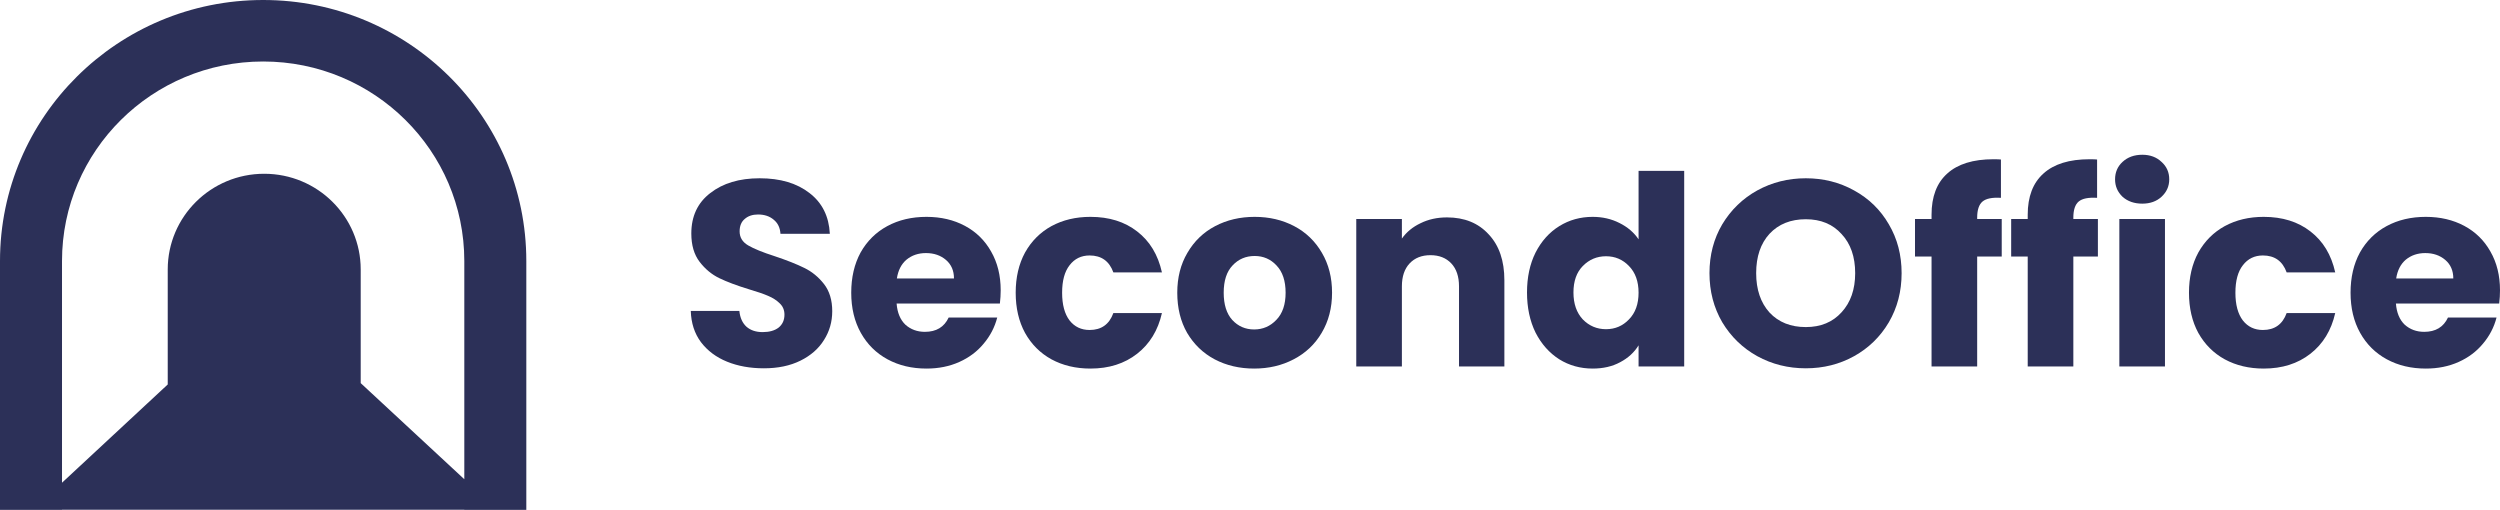
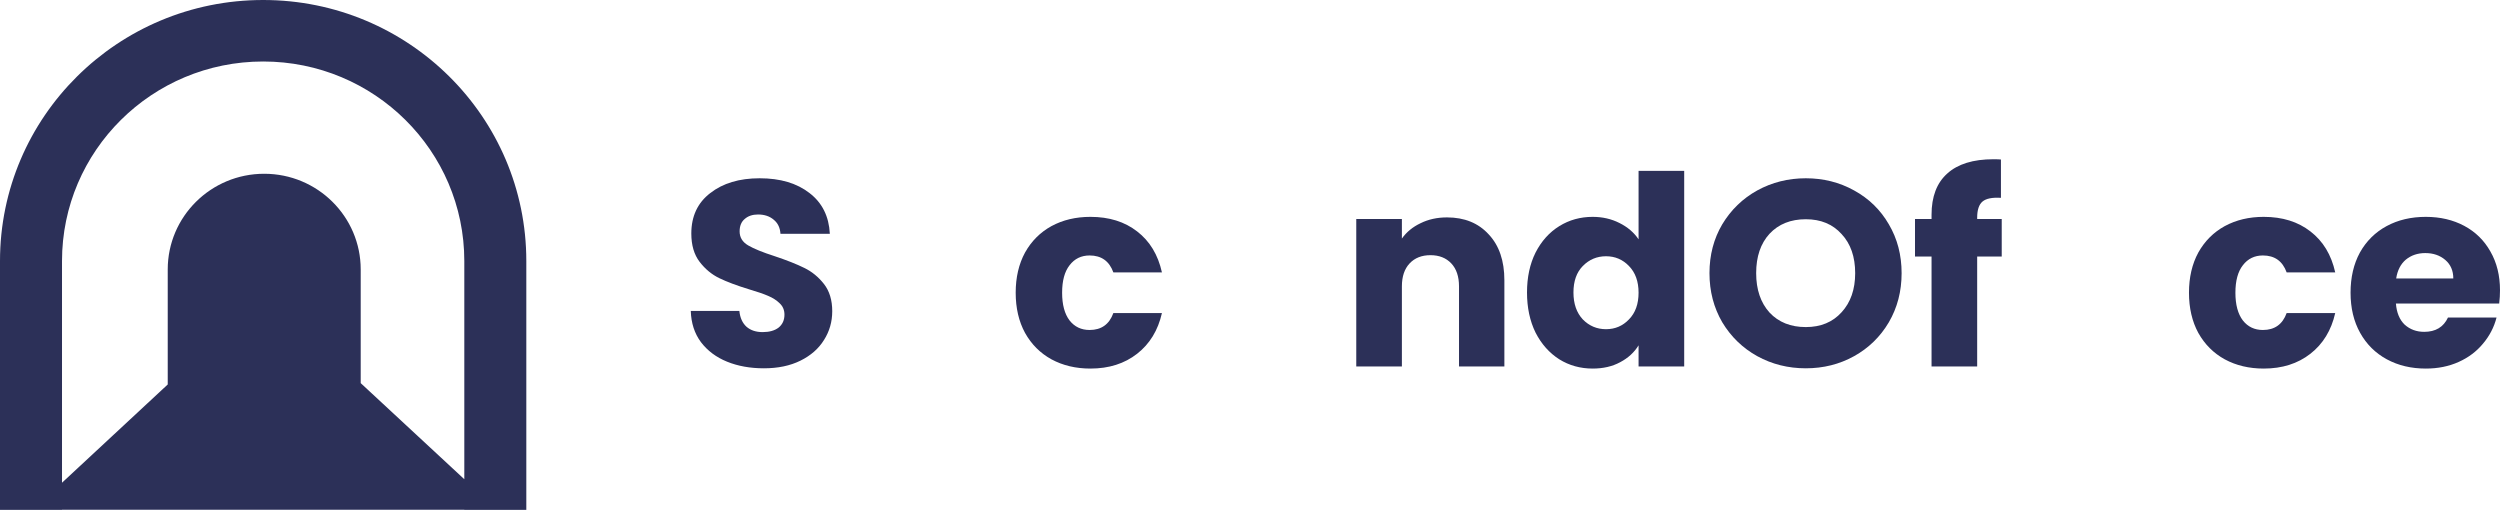
<svg xmlns="http://www.w3.org/2000/svg" width="152" height="31" viewBox="0 0 152 31" fill="none">
  <path fill-rule="evenodd" clip-rule="evenodd" d="M16 0C7.163 0 0 7.105 0 15.87V31H3.77V30.993H28.23V31H32V15.87C32 7.105 24.837 0 16 0ZM28.23 29.137V15.87C28.23 9.17 22.755 3.739 16 3.739C9.245 3.739 3.77 9.17 3.77 15.87V29.349L10.203 23.371H10.198V16.384C10.198 13.17 12.825 10.565 16.064 10.565C19.304 10.565 21.931 13.17 21.931 16.383V23.294L28.23 29.137Z" fill="#2C3058" />
  <path d="M46.446 22.393C45.613 22.393 44.867 22.259 44.207 21.991C43.547 21.724 43.017 21.327 42.617 20.802C42.227 20.277 42.022 19.645 42 18.906H44.953C44.996 19.324 45.142 19.645 45.391 19.87C45.64 20.084 45.965 20.192 46.365 20.192C46.776 20.192 47.1 20.101 47.338 19.919C47.576 19.726 47.695 19.463 47.695 19.131C47.695 18.852 47.598 18.622 47.403 18.44C47.219 18.258 46.987 18.108 46.705 17.99C46.435 17.872 46.046 17.738 45.537 17.588C44.802 17.363 44.201 17.139 43.736 16.913C43.271 16.689 42.871 16.356 42.535 15.917C42.2 15.478 42.032 14.905 42.032 14.198C42.032 13.148 42.416 12.328 43.184 11.739C43.953 11.139 44.953 10.839 46.186 10.839C47.441 10.839 48.452 11.139 49.22 11.739C49.988 12.328 50.4 13.153 50.454 14.214H47.452C47.43 13.85 47.295 13.566 47.046 13.362C46.797 13.148 46.478 13.041 46.089 13.041C45.754 13.041 45.483 13.132 45.278 13.314C45.072 13.485 44.969 13.737 44.969 14.069C44.969 14.434 45.142 14.717 45.489 14.921C45.835 15.124 46.376 15.344 47.111 15.58C47.847 15.826 48.442 16.062 48.896 16.287C49.361 16.512 49.761 16.838 50.097 17.267C50.432 17.695 50.6 18.247 50.6 18.922C50.6 19.565 50.432 20.149 50.097 20.674C49.772 21.199 49.296 21.616 48.669 21.927C48.041 22.238 47.3 22.393 46.446 22.393Z" fill="#2C3058" />
-   <path d="M60.842 17.653C60.842 17.91 60.825 18.178 60.793 18.456H54.514C54.557 19.013 54.736 19.442 55.049 19.742C55.374 20.031 55.769 20.176 56.234 20.176C56.926 20.176 57.407 19.886 57.678 19.308H60.631C60.479 19.897 60.203 20.427 59.803 20.899C59.414 21.37 58.922 21.74 58.327 22.007C57.732 22.275 57.067 22.409 56.331 22.409C55.444 22.409 54.654 22.222 53.962 21.847C53.27 21.472 52.729 20.936 52.34 20.24C51.95 19.544 51.755 18.729 51.755 17.797C51.755 16.865 51.945 16.051 52.323 15.355C52.713 14.659 53.254 14.123 53.946 13.748C54.638 13.373 55.433 13.185 56.331 13.185C57.207 13.185 57.986 13.368 58.667 13.732C59.349 14.096 59.879 14.616 60.258 15.29C60.647 15.965 60.842 16.753 60.842 17.653ZM58.002 16.93C58.002 16.458 57.84 16.083 57.516 15.805C57.191 15.526 56.785 15.387 56.299 15.387C55.833 15.387 55.439 15.521 55.114 15.789C54.8 16.056 54.606 16.437 54.53 16.93H58.002Z" fill="#2C3058" />
  <path d="M61.754 17.797C61.754 16.865 61.943 16.051 62.322 15.355C62.711 14.659 63.247 14.123 63.928 13.748C64.62 13.373 65.41 13.185 66.297 13.185C67.433 13.185 68.379 13.48 69.136 14.069C69.904 14.659 70.407 15.489 70.645 16.56H67.692C67.444 15.874 66.962 15.532 66.248 15.532C65.74 15.532 65.334 15.73 65.031 16.126C64.728 16.512 64.577 17.069 64.577 17.797C64.577 18.526 64.728 19.088 65.031 19.485C65.334 19.87 65.74 20.063 66.248 20.063C66.962 20.063 67.444 19.72 67.692 19.035H70.645C70.407 20.084 69.904 20.909 69.136 21.509C68.368 22.109 67.422 22.409 66.297 22.409C65.41 22.409 64.62 22.222 63.928 21.847C63.247 21.472 62.711 20.936 62.322 20.24C61.943 19.544 61.754 18.729 61.754 17.797Z" fill="#2C3058" />
-   <path d="M76.251 22.409C75.364 22.409 74.563 22.222 73.85 21.847C73.146 21.472 72.589 20.936 72.178 20.24C71.778 19.544 71.578 18.729 71.578 17.797C71.578 16.876 71.783 16.067 72.195 15.371C72.606 14.664 73.168 14.123 73.882 13.748C74.596 13.373 75.396 13.185 76.283 13.185C77.17 13.185 77.971 13.373 78.685 13.748C79.399 14.123 79.961 14.664 80.372 15.371C80.783 16.067 80.989 16.876 80.989 17.797C80.989 18.719 80.778 19.533 80.356 20.24C79.945 20.936 79.377 21.472 78.652 21.847C77.938 22.222 77.138 22.409 76.251 22.409ZM76.251 20.031C76.781 20.031 77.23 19.838 77.598 19.452C77.976 19.067 78.165 18.515 78.165 17.797C78.165 17.08 77.982 16.528 77.614 16.142C77.257 15.757 76.813 15.564 76.283 15.564C75.743 15.564 75.294 15.757 74.937 16.142C74.58 16.517 74.401 17.069 74.401 17.797C74.401 18.515 74.574 19.067 74.92 19.452C75.277 19.838 75.721 20.031 76.251 20.031Z" fill="#2C3058" />
  <path d="M87.978 13.218C89.037 13.218 89.881 13.56 90.509 14.246C91.147 14.921 91.466 15.853 91.466 17.042V22.281H88.708V17.412C88.708 16.812 88.551 16.346 88.237 16.014C87.923 15.681 87.501 15.515 86.972 15.515C86.441 15.515 86.02 15.681 85.706 16.014C85.392 16.346 85.235 16.812 85.235 17.412V22.281H82.461V13.314H85.235V14.503C85.517 14.107 85.895 13.796 86.371 13.571C86.847 13.335 87.382 13.218 87.978 13.218Z" fill="#2C3058" />
  <path d="M92.842 17.781C92.842 16.86 93.015 16.051 93.362 15.355C93.719 14.659 94.2 14.123 94.806 13.748C95.411 13.373 96.088 13.185 96.834 13.185C97.429 13.185 97.97 13.309 98.456 13.555C98.954 13.801 99.343 14.133 99.625 14.551V10.389H102.399V22.281H99.625V20.995C99.365 21.424 98.992 21.766 98.505 22.023C98.029 22.281 97.472 22.409 96.834 22.409C96.088 22.409 95.411 22.222 94.806 21.847C94.2 21.461 93.719 20.92 93.362 20.224C93.015 19.517 92.842 18.703 92.842 17.781ZM99.625 17.797C99.625 17.112 99.43 16.571 99.041 16.174C98.662 15.778 98.197 15.58 97.645 15.58C97.094 15.58 96.623 15.778 96.234 16.174C95.855 16.56 95.666 17.096 95.666 17.781C95.666 18.467 95.855 19.013 96.234 19.42C96.623 19.817 97.094 20.015 97.645 20.015C98.197 20.015 98.662 19.817 99.041 19.42C99.43 19.024 99.625 18.483 99.625 17.797Z" fill="#2C3058" />
  <path d="M109.793 22.393C108.723 22.393 107.738 22.147 106.84 21.654C105.953 21.161 105.245 20.476 104.715 19.597C104.196 18.708 103.936 17.712 103.936 16.608C103.936 15.505 104.196 14.514 104.715 13.635C105.245 12.757 105.953 12.071 106.84 11.579C107.738 11.086 108.723 10.839 109.793 10.839C110.864 10.839 111.843 11.086 112.73 11.579C113.628 12.071 114.331 12.757 114.84 13.635C115.359 14.514 115.618 15.505 115.618 16.608C115.618 17.712 115.359 18.708 114.84 19.597C114.32 20.476 113.617 21.161 112.73 21.654C111.843 22.147 110.864 22.393 109.793 22.393ZM109.793 19.886C110.702 19.886 111.427 19.586 111.968 18.986C112.519 18.387 112.795 17.594 112.795 16.608C112.795 15.612 112.519 14.819 111.968 14.23C111.427 13.63 110.702 13.33 109.793 13.33C108.874 13.33 108.138 13.625 107.587 14.214C107.046 14.803 106.775 15.601 106.775 16.608C106.775 17.605 107.046 18.403 107.587 19.003C108.138 19.592 108.874 19.886 109.793 19.886Z" fill="#2C3058" />
  <path d="M121.705 15.596H120.212V22.281H117.438V15.596H116.432V13.314H117.438V13.057C117.438 11.954 117.757 11.118 118.395 10.55C119.033 9.972 119.969 9.682 121.202 9.682C121.408 9.682 121.559 9.688 121.657 9.698V12.028C121.127 11.996 120.753 12.071 120.537 12.253C120.321 12.435 120.212 12.762 120.212 13.234V13.314H121.705V15.596Z" fill="#2C3058" />
-   <path d="M127.552 15.596H126.059V22.281H123.285V15.596H122.279V13.314H123.285V13.057C123.285 11.954 123.604 11.118 124.242 10.55C124.88 9.972 125.816 9.682 127.049 9.682C127.255 9.682 127.406 9.688 127.503 9.698V12.028C126.973 11.996 126.6 12.071 126.384 12.253C126.168 12.435 126.059 12.762 126.059 13.234V13.314H127.552V15.596Z" fill="#2C3058" />
-   <path d="M130.251 12.382C129.765 12.382 129.364 12.243 129.051 11.964C128.748 11.675 128.596 11.321 128.596 10.904C128.596 10.475 128.748 10.122 129.051 9.843C129.364 9.554 129.765 9.409 130.251 9.409C130.727 9.409 131.117 9.554 131.42 9.843C131.733 10.122 131.89 10.475 131.89 10.904C131.89 11.321 131.733 11.675 131.42 11.964C131.117 12.243 130.727 12.382 130.251 12.382ZM131.63 13.314V22.281H128.856V13.314H131.63Z" fill="#2C3058" />
  <path d="M133.09 17.797C133.09 16.865 133.279 16.051 133.657 15.355C134.047 14.659 134.582 14.123 135.264 13.748C135.956 13.373 136.746 13.185 137.633 13.185C138.769 13.185 139.715 13.48 140.472 14.069C141.24 14.659 141.743 15.489 141.981 16.56H139.028C138.779 15.874 138.298 15.532 137.584 15.532C137.076 15.532 136.67 15.73 136.367 16.126C136.064 16.512 135.913 17.069 135.913 17.797C135.913 18.526 136.064 19.088 136.367 19.485C136.67 19.87 137.076 20.063 137.584 20.063C138.298 20.063 138.779 19.72 139.028 19.035H141.981C141.743 20.084 141.24 20.909 140.472 21.509C139.704 22.109 138.758 22.409 137.633 22.409C136.746 22.409 135.956 22.222 135.264 21.847C134.582 21.472 134.047 20.936 133.657 20.24C133.279 19.544 133.09 18.729 133.09 17.797Z" fill="#2C3058" />
  <path d="M152 17.653C152 17.91 151.984 18.178 151.951 18.456H145.672C145.715 19.013 145.894 19.442 146.207 19.742C146.532 20.031 146.927 20.176 147.392 20.176C148.084 20.176 148.566 19.886 148.836 19.308H151.789C151.638 19.897 151.362 20.427 150.962 20.899C150.572 21.37 150.08 21.74 149.485 22.007C148.89 22.275 148.225 22.409 147.489 22.409C146.602 22.409 145.813 22.222 145.12 21.847C144.428 21.472 143.887 20.936 143.498 20.24C143.108 19.544 142.914 18.729 142.914 17.797C142.914 16.865 143.103 16.051 143.482 15.355C143.871 14.659 144.412 14.123 145.104 13.748C145.796 13.373 146.591 13.185 147.489 13.185C148.365 13.185 149.144 13.368 149.826 13.732C150.507 14.096 151.037 14.616 151.416 15.29C151.805 15.965 152 16.753 152 17.653ZM149.161 16.93C149.161 16.458 148.998 16.083 148.674 15.805C148.349 15.526 147.944 15.387 147.457 15.387C146.992 15.387 146.597 15.521 146.272 15.789C145.959 16.056 145.764 16.437 145.688 16.93H149.161Z" fill="#2C3058" />
</svg>